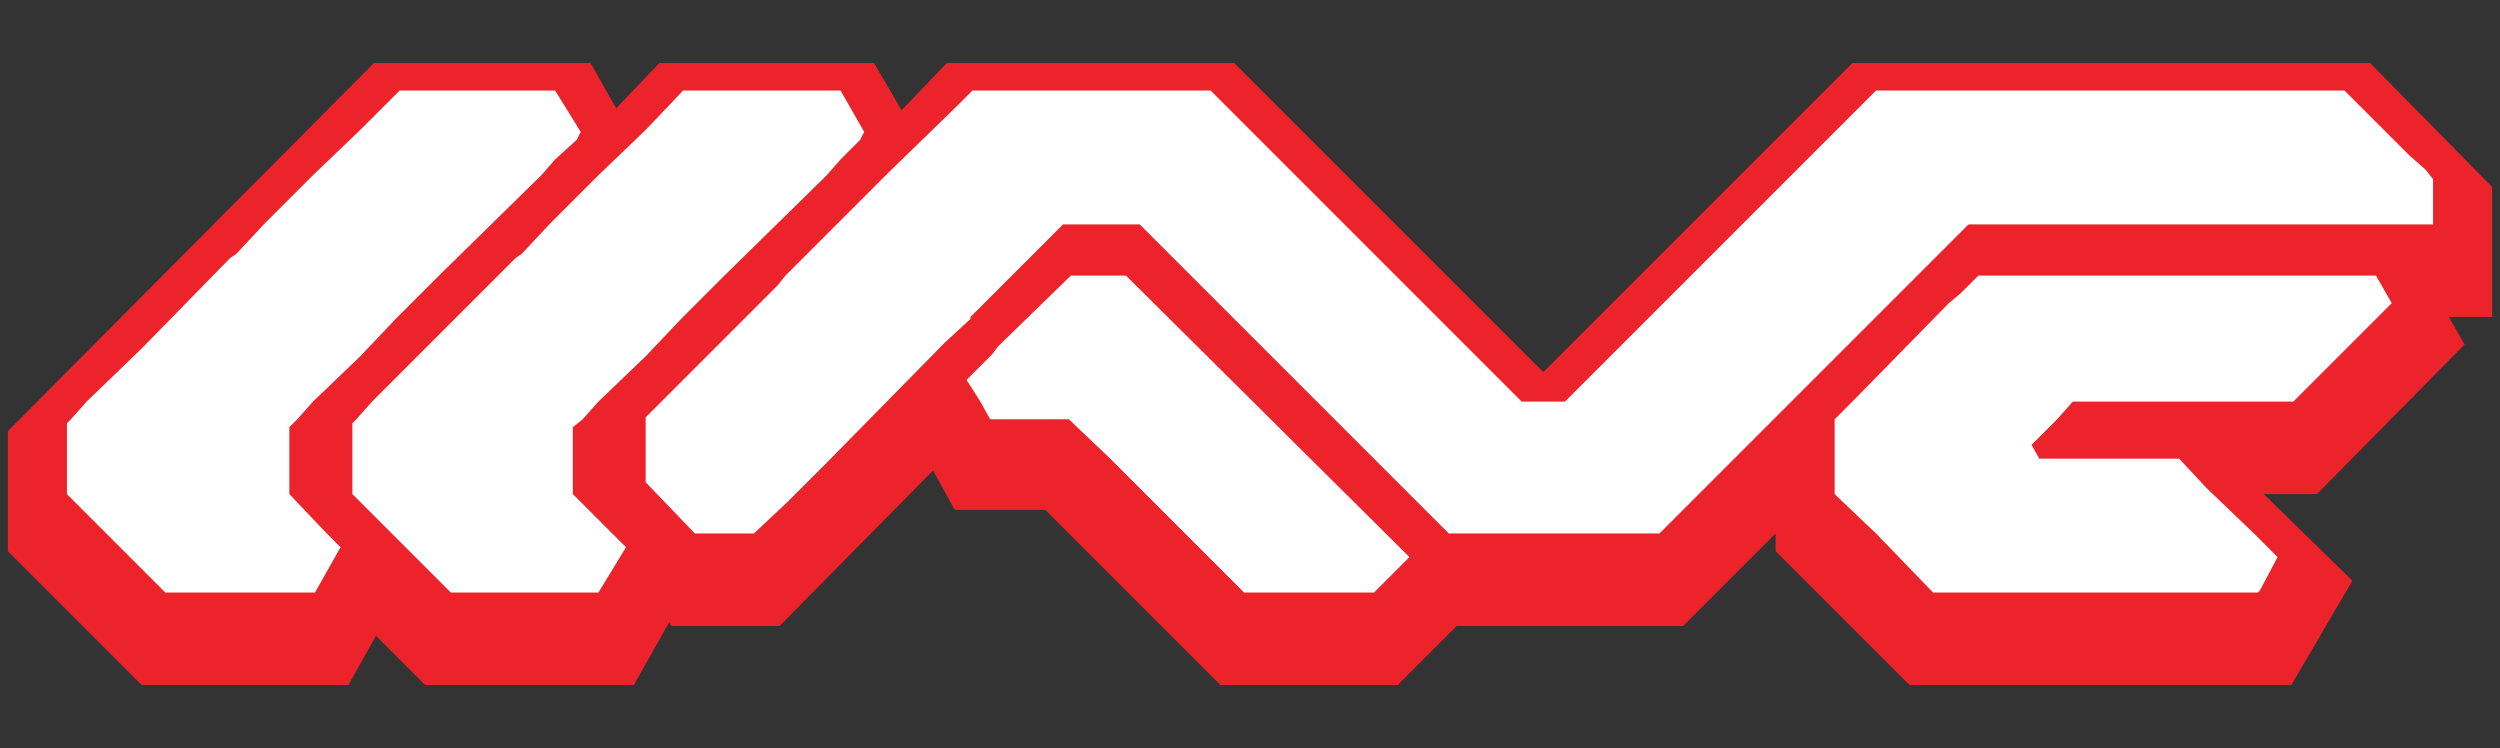
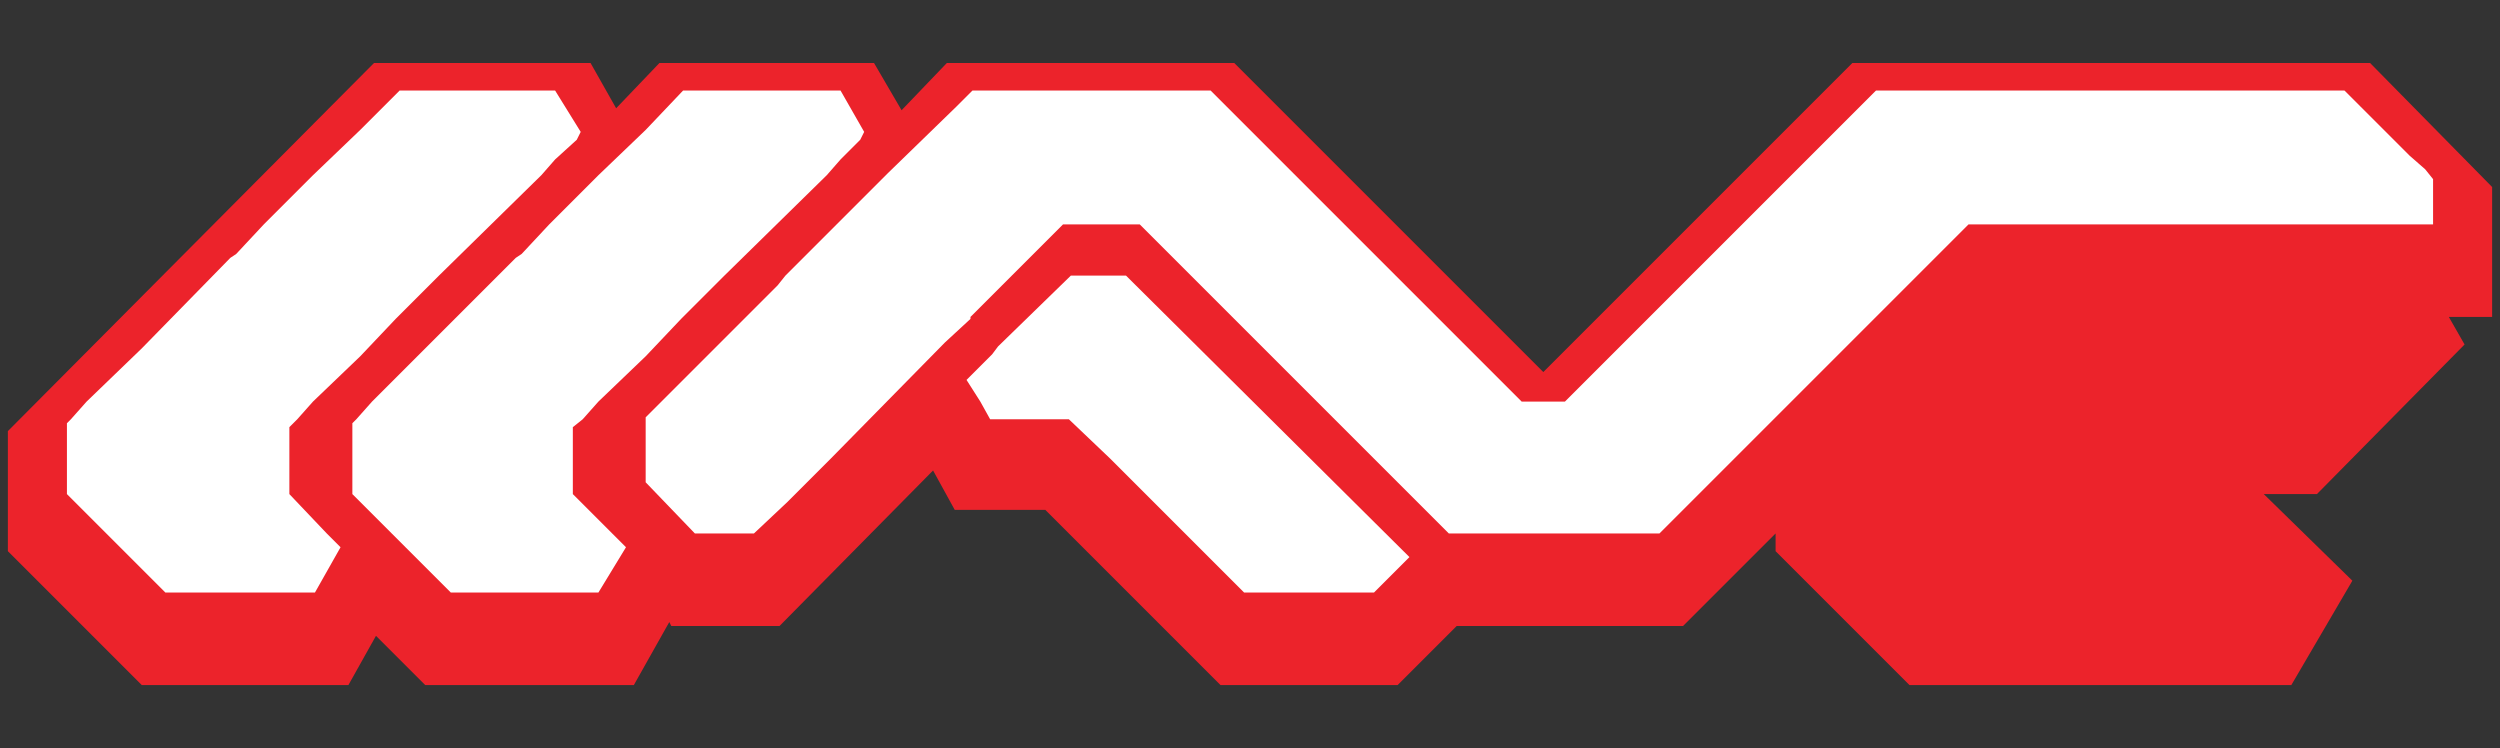
<svg xmlns="http://www.w3.org/2000/svg" version="1.1" id="图层_1" x="0px" y="0px" viewBox="0 0 127 38" style="enable-background:new 0 0 127 38;" xml:space="preserve">
  <rect x="0" y="0" width="127" height="38" fill="#333333" stroke="none" />
  <style type="text/css">
	.st0{fill:#EC232B;}
	.st1{fill:#FFFFFF;}
</style>
  <g>
    <polygon class="st0" points="126.6,9.5 120.4,3.2 94.1,3.2 78.4,18.9 62.7,3.2 48.1,3.2 45.8,5.6 44.4,3.2 33.5,3.2 31.3,5.5    30,3.2 19,3.2 0.4,21.9 0.4,28 7.2,34.8 17.7,34.8 19.1,32.3 21.6,34.8 32.2,34.8 34,31.6 34.1,31.8 39.6,31.8 47.4,23.9    48.5,25.9 53.1,25.9 62,34.8 71,34.8 74,31.8 85.5,31.8 90.2,27.1 90.2,28 97,34.8 116.4,34.8 119.5,29.5 115,25.1 117.7,25.1    125.2,17.5 124.4,16.1 126.6,16.1  " />
    <g>
-       <line class="st1" x1="30.4" y1="20.4" x2="30.4" y2="20.4" />
      <line class="st1" x1="88.1" y1="23.3" x2="88" y2="23.4" />
      <polygon class="st1" points="71.6,28.3 69.8,30.1 63.2,30.1 60.2,27.1 56.4,23.3 54.3,21.3 50.3,21.3 49.8,20.4 49.1,19.3     50.4,18 50.7,17.6 54.4,14 57.2,14   " />
-       <polygon class="st1" points="104.5,21.3 103.2,22.6 103.6,23.3 110.7,23.3 112.1,24.8 114.5,27.1 115.7,28.3 114.8,30 114.7,30.1     98.2,30.1 95.3,27.1 93.2,25.1 93.2,21.3 94.1,20.4 99,15.4 99.6,14.9 100.5,14 120.7,14 121.5,15.4 116.5,20.4 105.3,20.4   " />
      <polygon class="st1" points="43.9,6.7 43.7,7.1 42.7,8.1 42,8.9 36.8,14 34.6,16.2 32.8,18.1 30.4,20.4 30.4,20.4 29.6,21.3     29.1,21.7 29.1,25.1 31.1,27.1 31.8,27.8 30.4,30.1 22.9,30.1 17.9,25.1 17.9,21.5 18.1,21.3 18.9,20.4 21.6,17.7 26.2,13.1     26.5,12.9 27.9,11.4 30.4,8.9 32.8,6.6 34.7,4.6 42.7,4.6   " />
      <polygon class="st1" points="29.5,6.7 29.3,7.1 28.2,8.1 27.5,8.9 22.3,14 20.1,16.2 18.3,18.1 15.9,20.4 15.9,20.4 15.1,21.3     14.7,21.7 14.7,25.1 16.6,27.1 17.3,27.8 16,30.1 8.4,30.1 3.4,25.1 3.4,21.5 3.6,21.3 4.4,20.4 7.2,17.7 11.7,13.1 12,12.9     13.4,11.4 15.9,8.9 18.3,6.6 20.3,4.6 28.2,4.6   " />
      <polygon class="st1" points="113.7,4.6 119.1,4.6 122.4,7.9 123.2,8.6 123.6,9.1 123.6,11.4 113.7,11.4 108.3,11.4 100,11.4     97.4,14 93.2,18.2 91,20.4 90.1,21.3 88.1,23.3 88.1,23.3 88,23.4 84.3,27.1 73.6,27.1 73.2,26.7 69.8,23.3 67.8,21.3 66.9,20.4     60.5,14 57.9,11.4 54,11.4 51.4,14 49.3,16.1 49.3,16.2 48,17.4 42.2,23.3 40,25.5 38.3,27.1 35.3,27.1 32.8,24.5 32.8,21.2     39.5,14.5 39.9,14 42.5,11.4 43.8,10.1 45.1,8.8 48.6,5.4 49.4,4.6 61.5,4.6 70.9,14 77.3,20.4 79.5,20.4 85.9,14 87.4,12.5     95.3,4.6 108.3,4.6   " />
    </g>
  </g>
</svg>